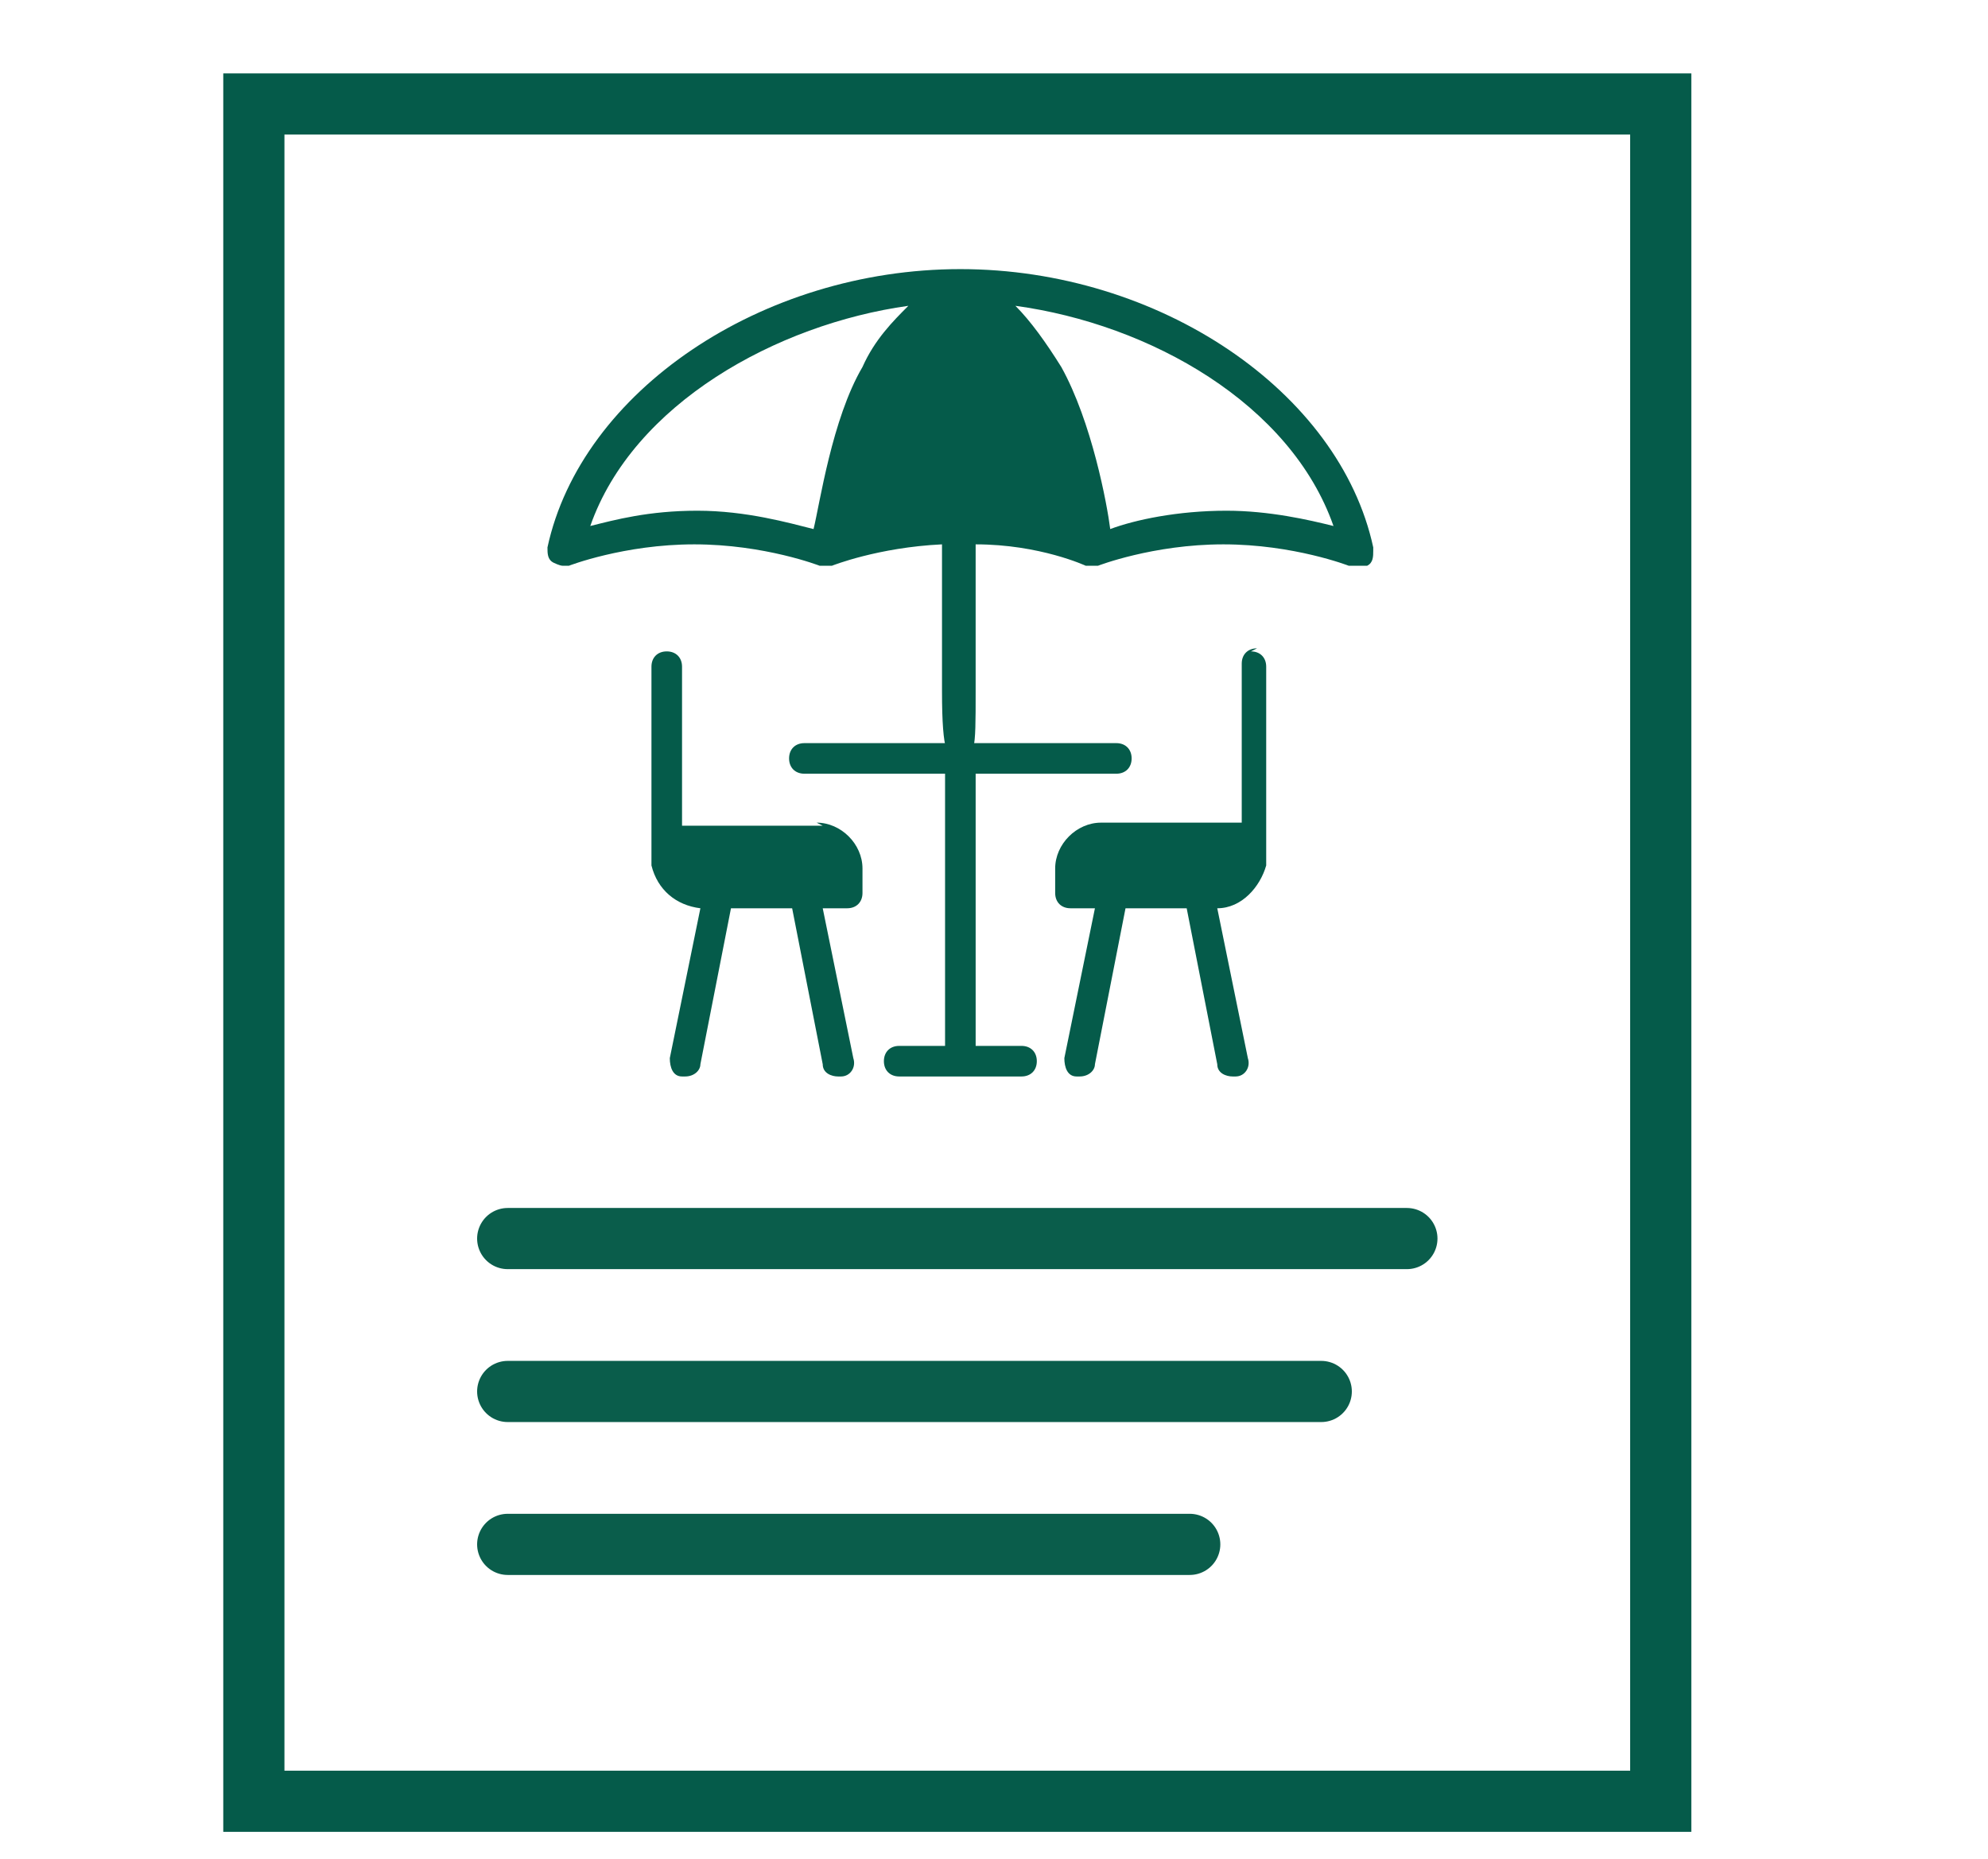
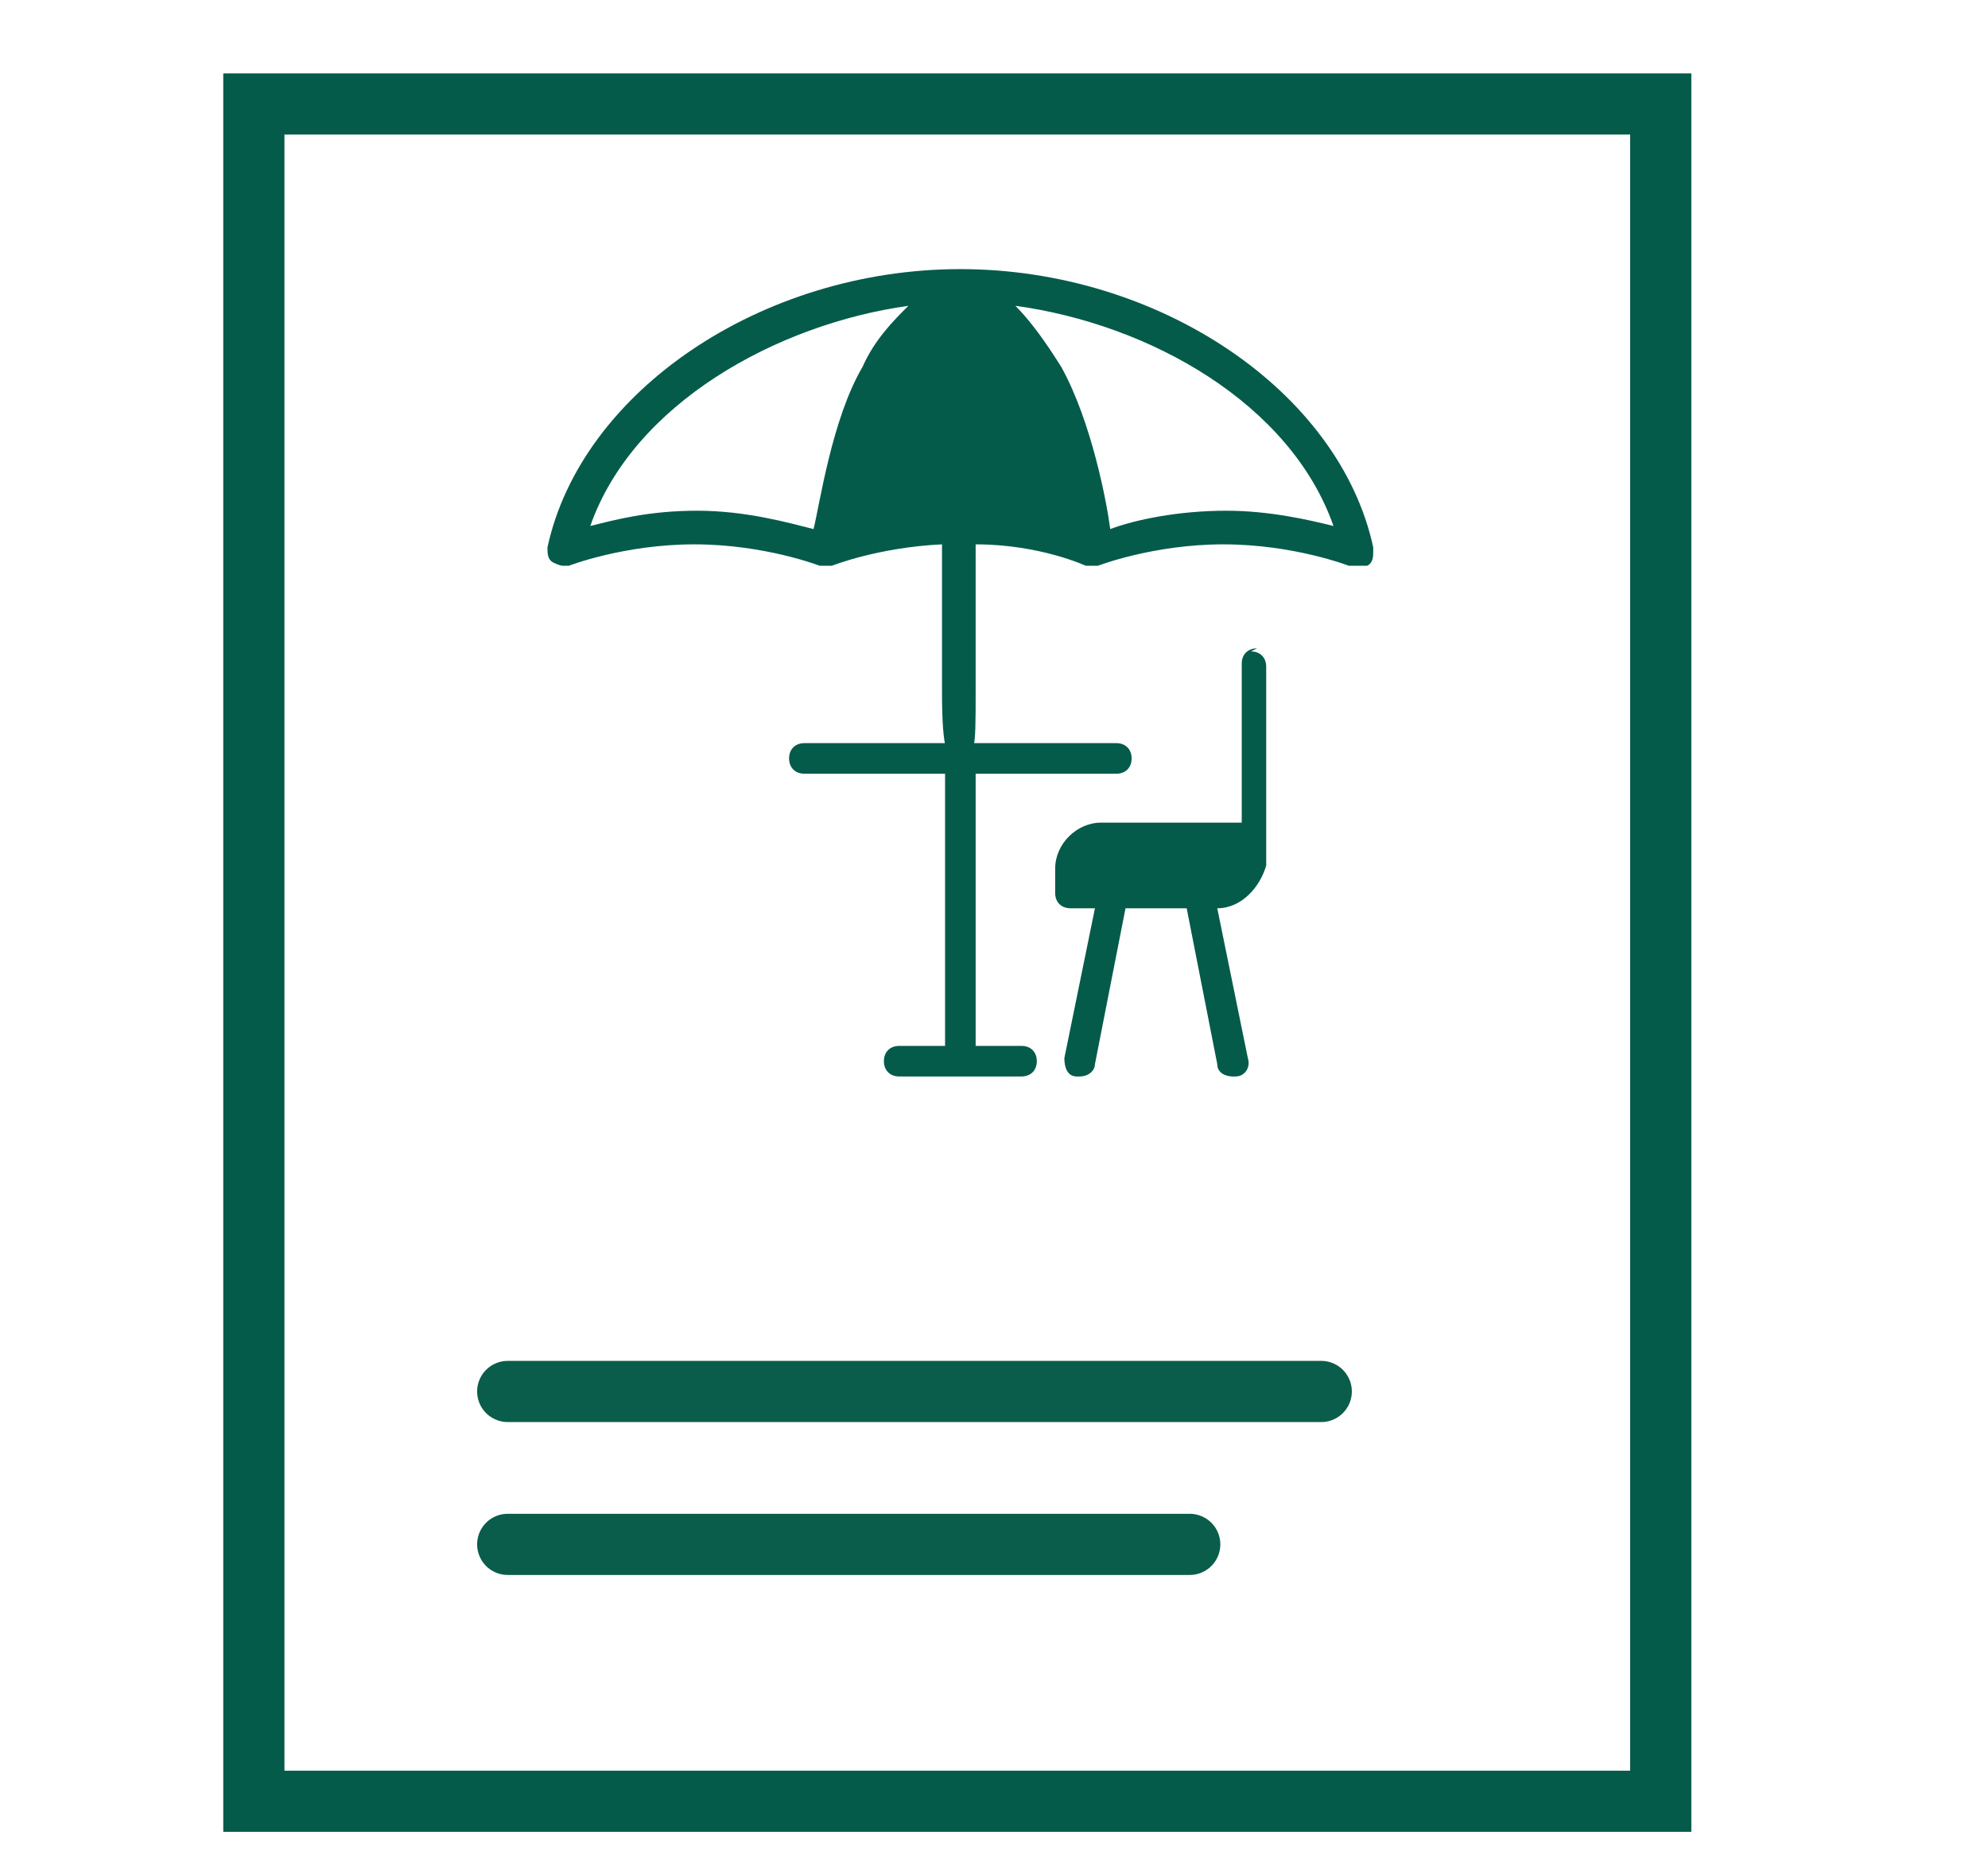
<svg xmlns="http://www.w3.org/2000/svg" id="Layer_1" version="1.1" viewBox="0 0 65 60.8">
  <defs>
    <style>
      .st0 {
        fill: #055b4a;
      }

      .st1 {
        stroke: #0a5d4b;
        stroke-linecap: round;
        stroke-linejoin: round;
      }

      .st1, .st2 {
        fill: none;
        stroke-width: 2px;
      }

      .st2 {
        stroke: #055b4a;
        stroke-miterlimit: 10;
      }
    </style>
  </defs>
  <rect class="st2" x="8.3" y="3.4" width="46" height="55.5" />
-   <line class="st1" x1="16.6" y1="40.5" x2="46" y2="40.5" />
  <line class="st1" x1="16.6" y1="45.5" x2="43.2" y2="45.5" />
  <line class="st1" x1="16.6" y1="50.5" x2="38.9" y2="50.5" />
  <g>
    <path class="st0" d="M33.4,34.2h-1.5v-8.9h4.6c.3,0,.5-.2.5-.5s-.2-.5-.5-.5h-10.2c-.3,0-.5.2-.5.5s.2.5.5.5h4.6v8.9h-1.5c-.3,0-.5.2-.5.5s.2.5.5.5h4c.3,0,.5-.2.5-.5s-.2-.5-.5-.5Z" />
    <path class="st0" d="M41.1,21.2c-.3,0-.5.2-.5.5v5.2h-4.6c-.8,0-1.5.7-1.5,1.5v.8c0,.3.2.5.5.5h.8l-1,4.9c0,.3.1.6.4.6,0,0,0,0,.1,0,.3,0,.5-.2.5-.4l1-5.1h2l1,5.1c0,.3.3.4.5.4s0,0,.1,0c.3,0,.5-.3.4-.6l-1-4.9c.8,0,1.4-.7,1.6-1.4,0,0,0,0,0,0,0,0,0,0,0,0,0,0,0-.1,0-.2v-6.3c0-.3-.2-.5-.5-.5Z" />
-     <path class="st0" d="M26.9,27h-4.6v-5.2c0-.3-.2-.5-.5-.5s-.5.2-.5.5v6.3c0,0,0,.1,0,.2,0,0,0,0,0,0,0,0,0,0,0,0,.2.8.8,1.3,1.6,1.4l-1,4.9c0,.3.1.6.4.6,0,0,0,0,.1,0,.3,0,.5-.2.5-.4l1-5.1h2l1,5.1c0,.3.3.4.5.4s0,0,.1,0c.3,0,.5-.3.4-.6l-1-4.9h.8c.3,0,.5-.2.5-.5v-.8c0-.8-.7-1.5-1.5-1.5Z" />
    <path class="st0" d="M44.9,17.9c-1.1-5.1-7-9.1-13.5-9.1s-12.4,4-13.5,9.1c0,.2,0,.4.2.5,0,0,.2.1.3.1s.1,0,.2,0c0,0,1.8-.7,4.1-.7s4.1.7,4.1.7c.1,0,.3,0,.4,0,0,0,1.5-.6,3.6-.7v4.8c0,2.1.2,2.2.5,2.2.6,0,.6-.2.6-2.2v-4.8c2.1,0,3.6.7,3.6.7.1,0,.3,0,.4,0,0,0,1.8-.7,4.1-.7s4.1.7,4.1.7c.2,0,.4,0,.6,0,.2-.1.2-.3.2-.5ZM19.3,17.2c1.4-4,6.1-6.6,10.4-7.2-.5.5-1.1,1.1-1.5,2-1,1.7-1.4,4.5-1.6,5.3-.8-.2-2.2-.6-3.8-.6s-2.7.3-3.5.5ZM40.1,16.7c-1.6,0-3,.3-3.8.6-.1-.8-.6-3.5-1.6-5.3-.5-.8-1-1.5-1.5-2,4.4.6,9,3.2,10.4,7.2-.8-.2-2.1-.5-3.5-.5Z" />
  </g>
</svg>